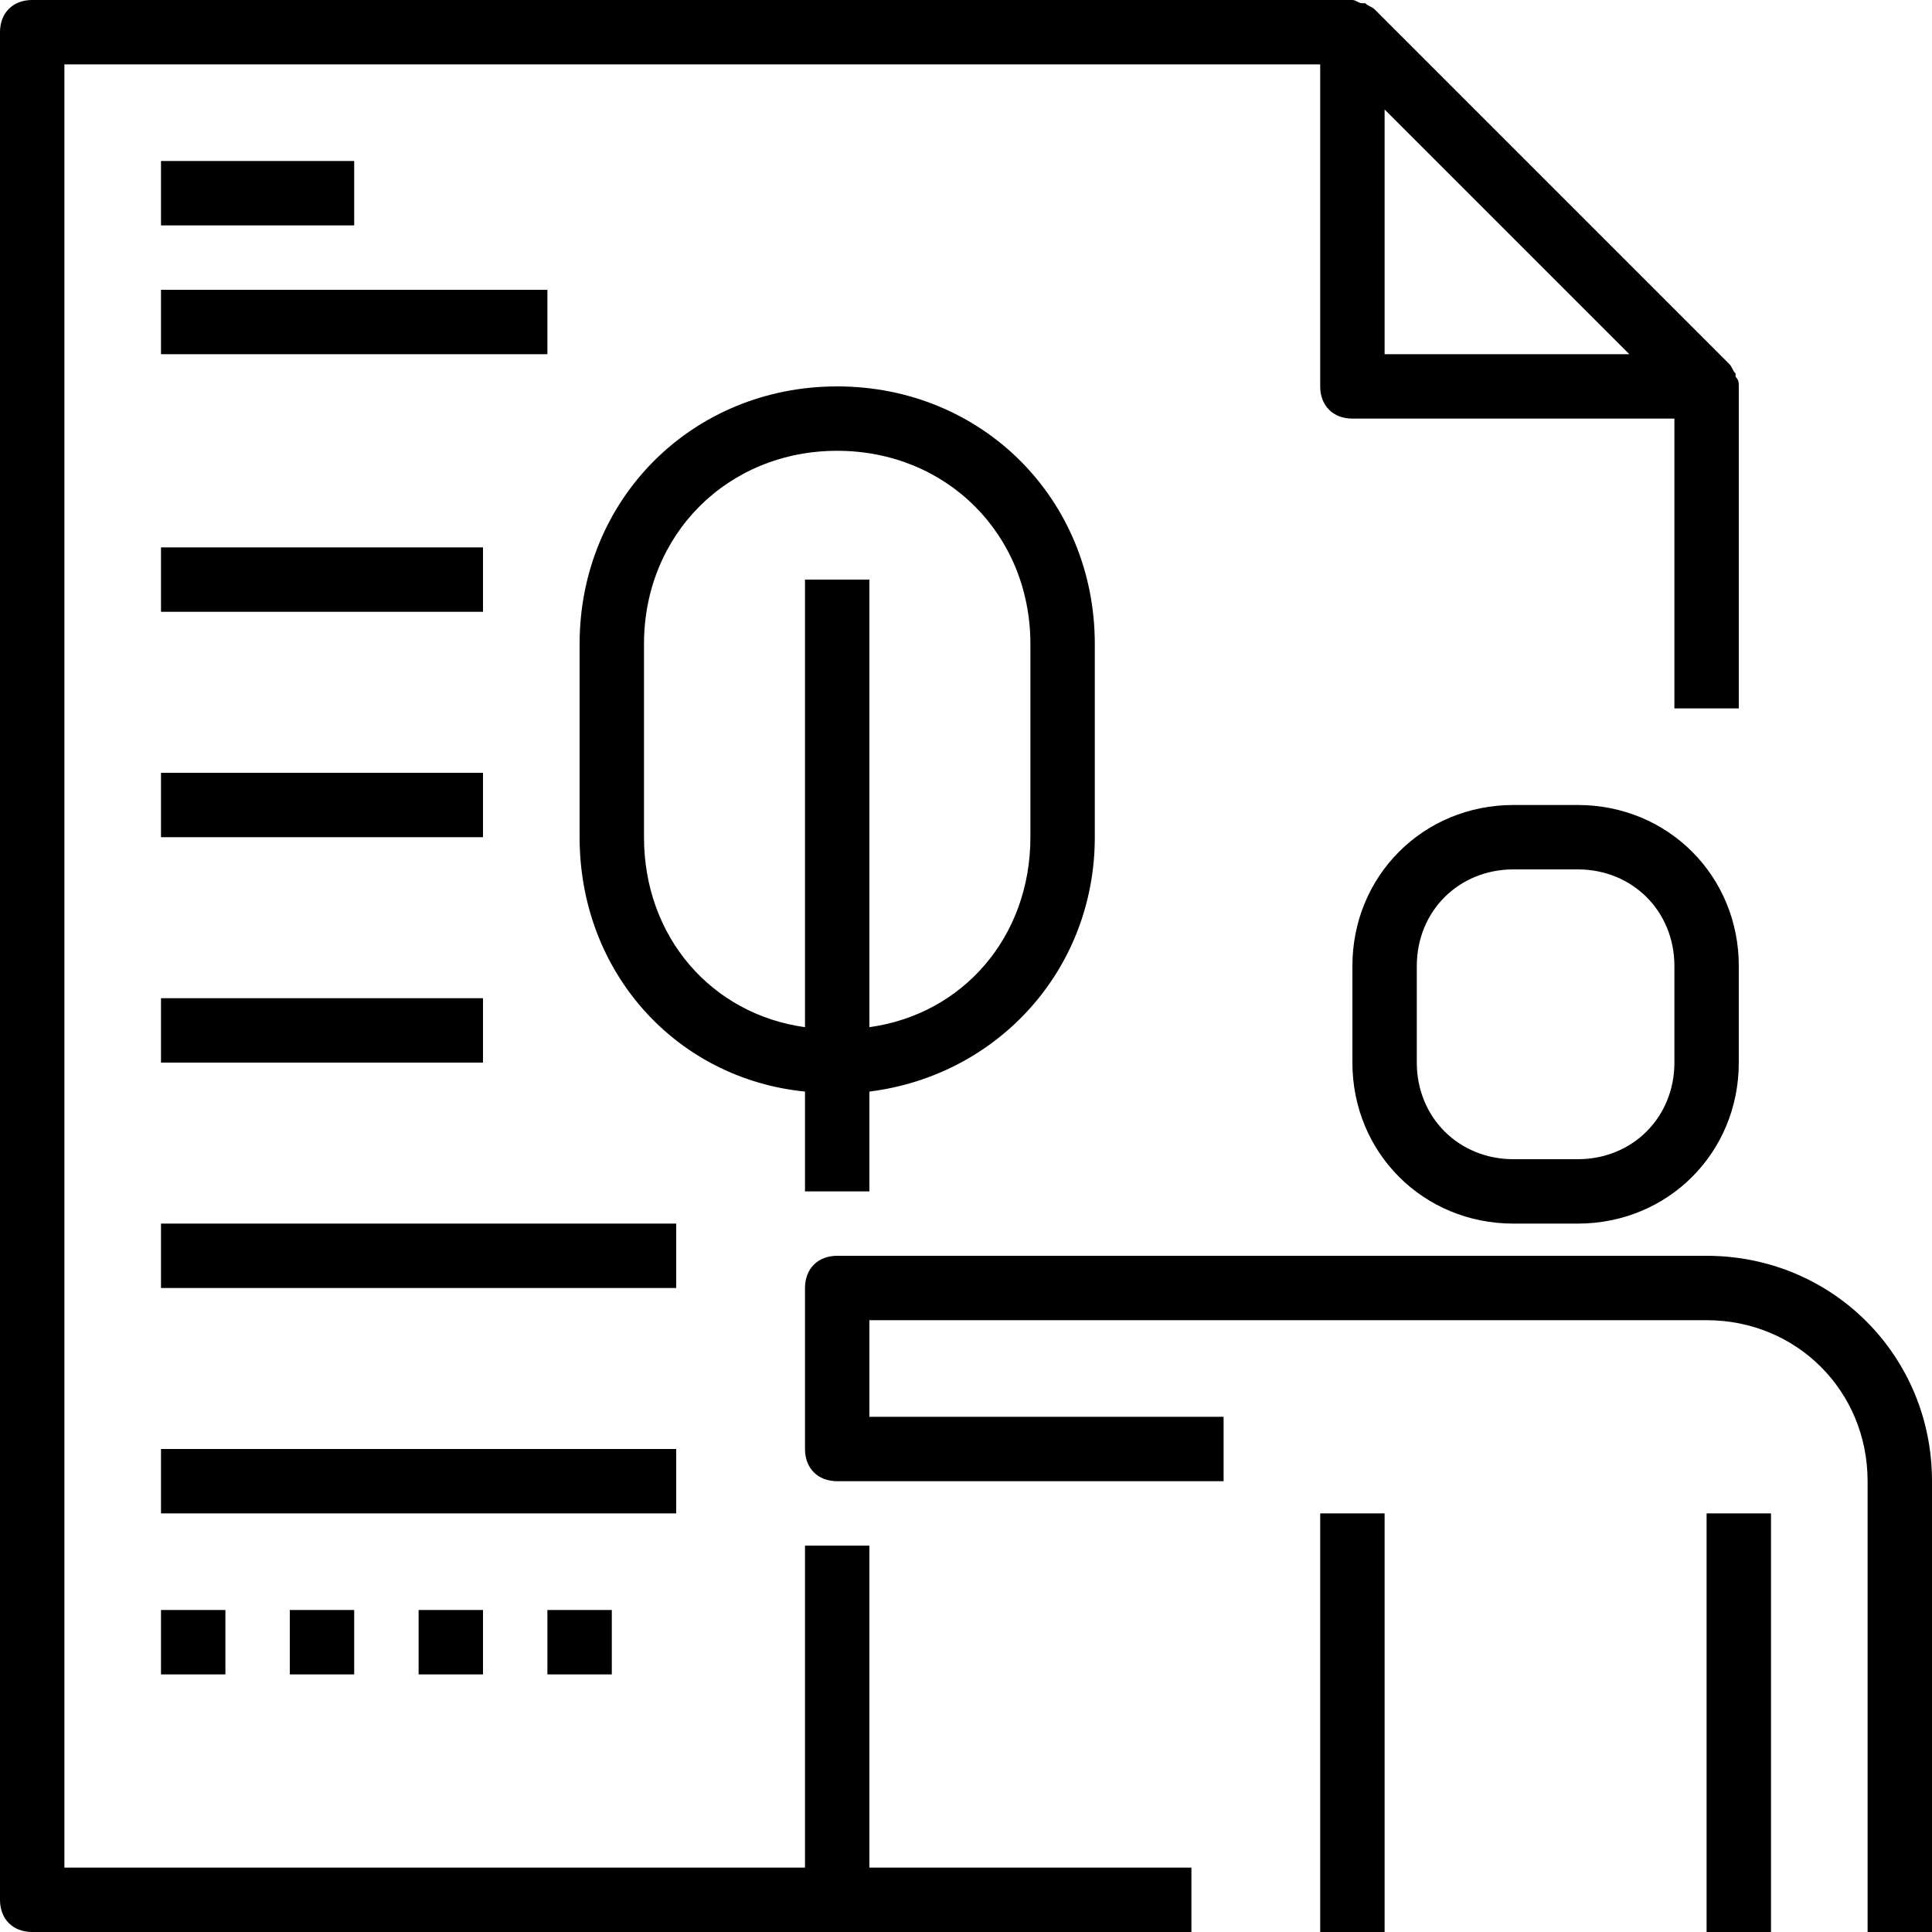
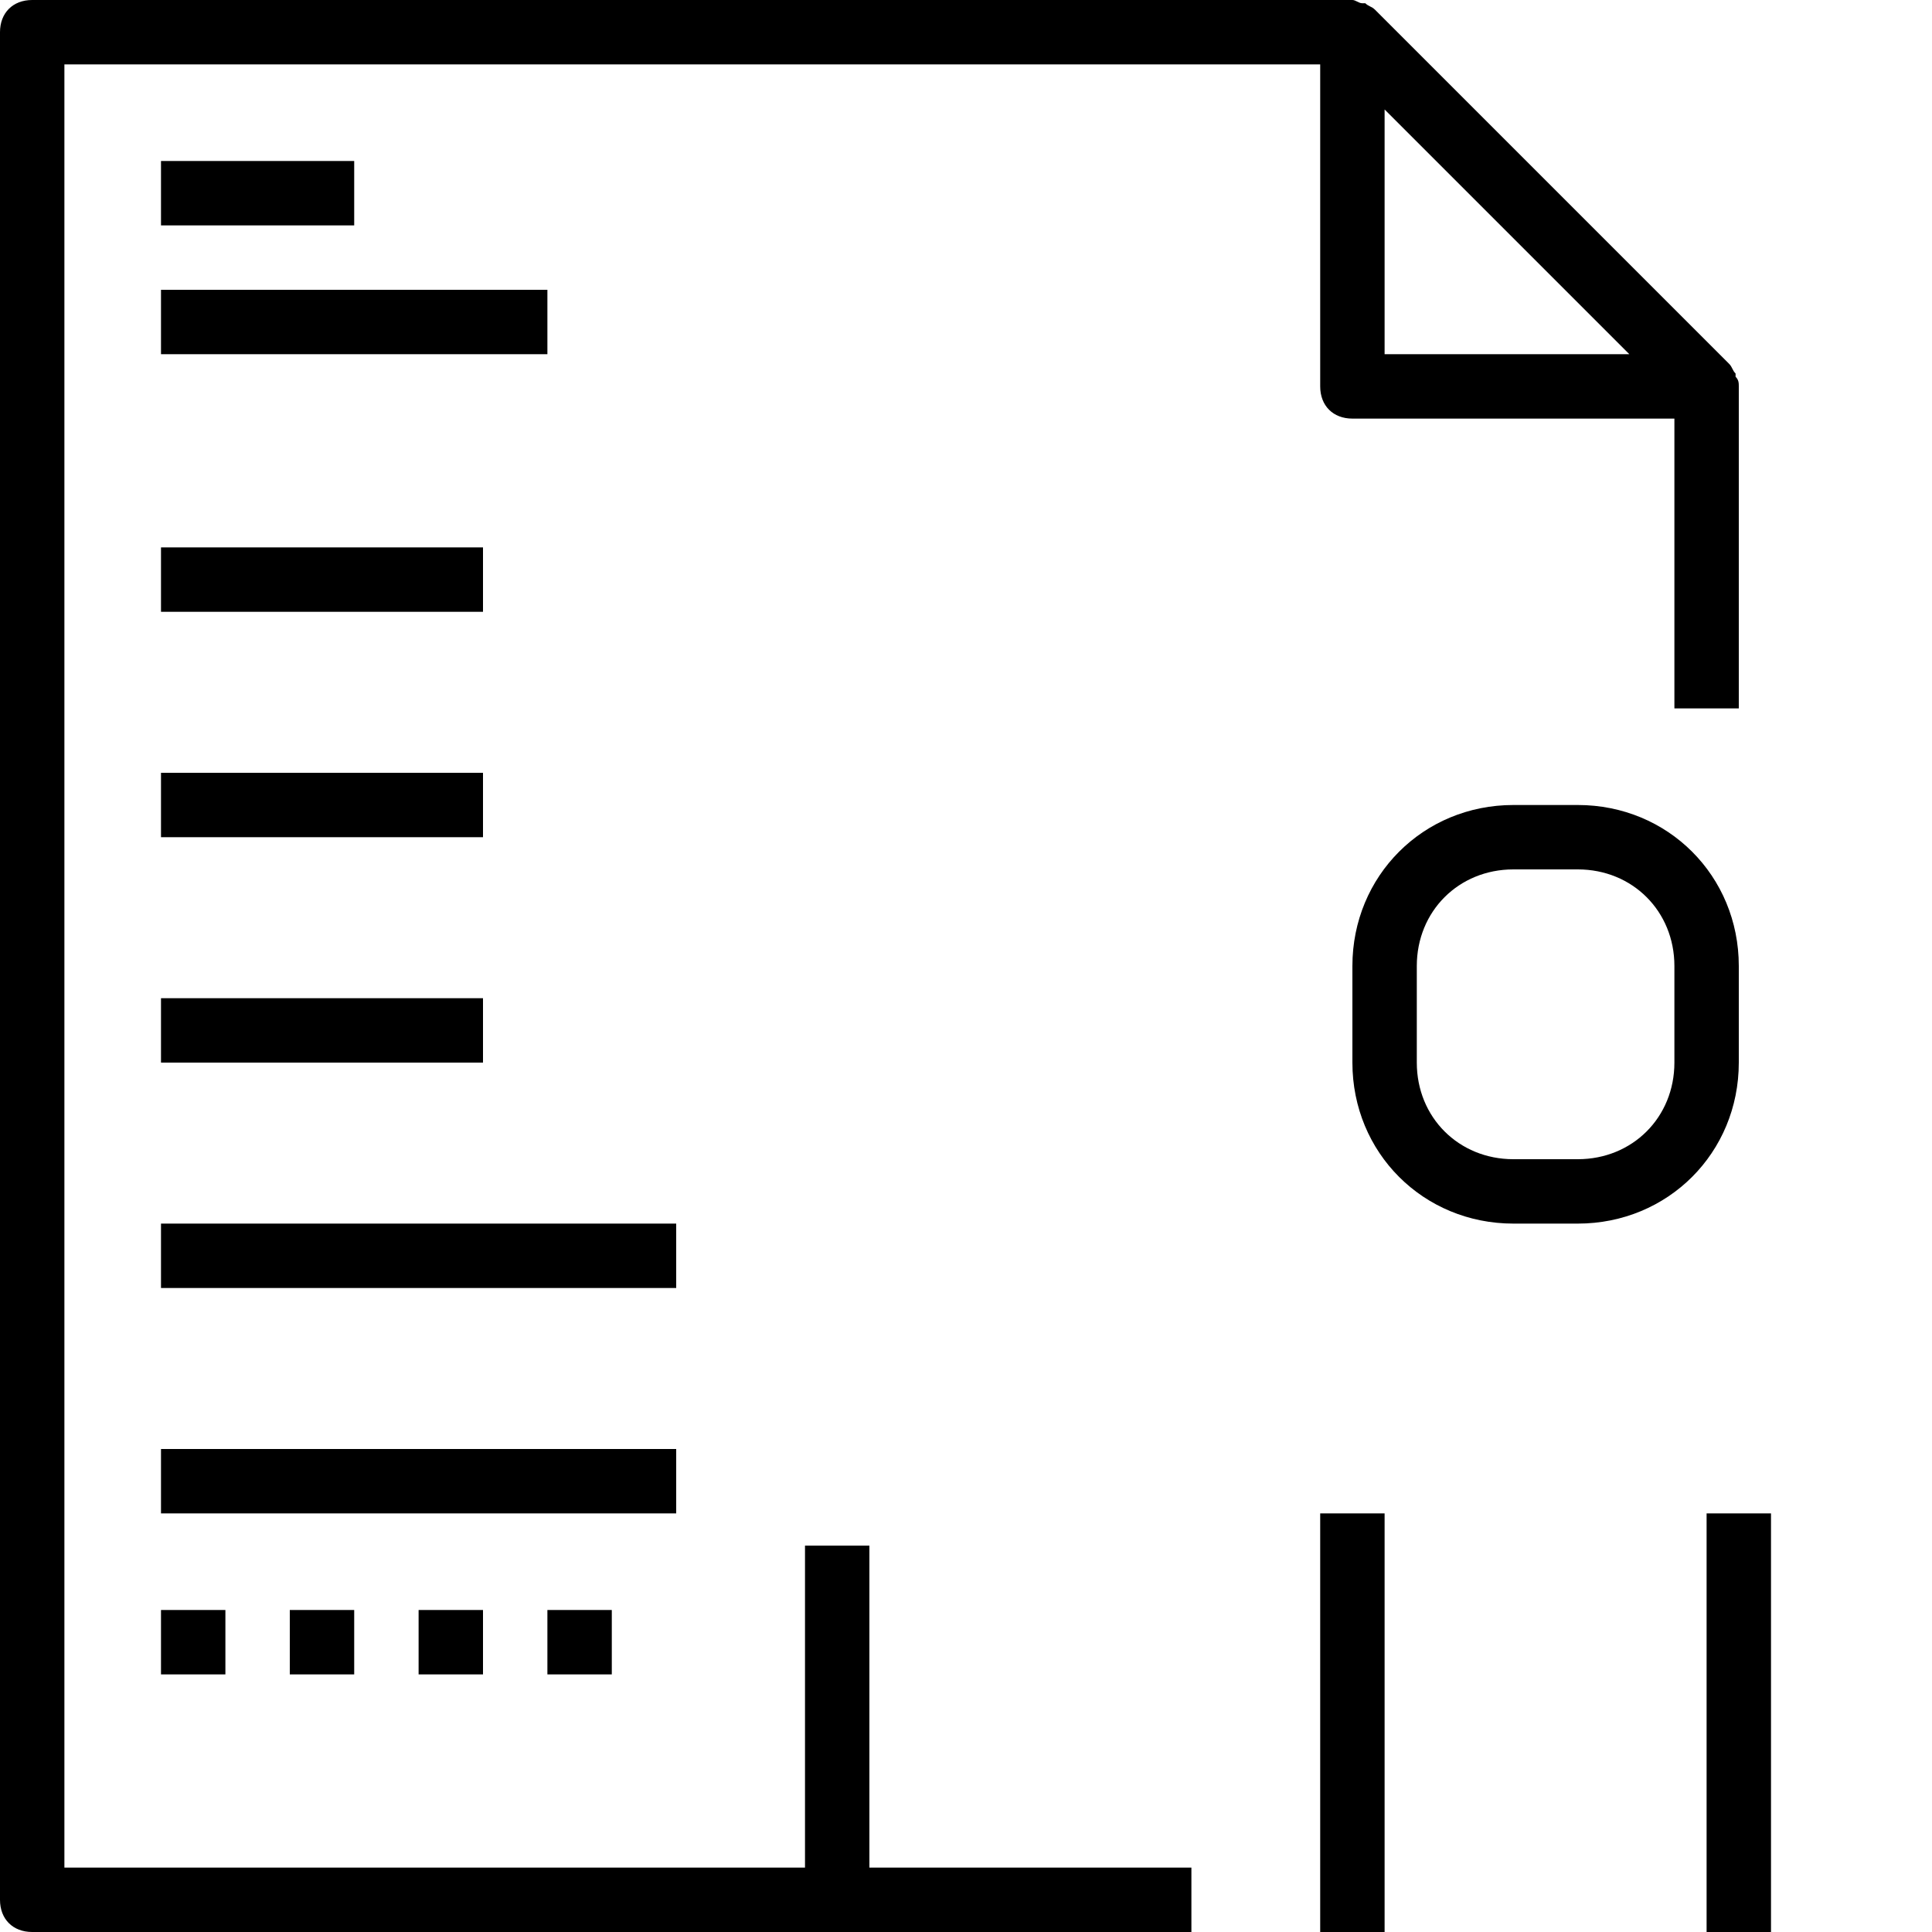
<svg xmlns="http://www.w3.org/2000/svg" fill="#000000" version="1.1" id="Capa_1" viewBox="0 0 60 60" xml:space="preserve">
  <g>
    <g>
-       <path d="M53,39H26c-0.6,0-1,0.4-1,1v5c0,0.6,0.4,1,1,1h12v-2H27v-3h26c2.8,0,5,2.2,5,5v14h2V46C60,42.1,56.9,39,53,39z" />
      <rect x="53" y="47" width="2" height="13" />
      <rect x="41" y="47" width="2" height="13" />
      <path d="M47,25c-2.8,0-5,2.2-5,5v3c0,2.8,2.2,5,5,5h2c2.8,0,5-2.2,5-5v-3c0-2.8-2.2-5-5-5H47z M52,30v3c0,1.7-1.3,3-3,3h-2    c-1.7,0-3-1.3-3-3v-3c0-1.7,1.3-3,3-3h2C50.7,27,52,28.3,52,30z" />
      <path d="M27,48h-2v10H2V2h39v10c0,0.6,0.4,1,1,1h10v9h2V12l0,0c0-0.1,0-0.2-0.1-0.3v-0.1c-0.1-0.1-0.1-0.2-0.2-0.3l-11-11    c-0.1-0.1-0.2-0.1-0.3-0.2h-0.1C42.2,0.1,42.1,0,42,0l0,0H1C0.4,0,0,0.4,0,1v58c0,0.6,0.4,1,1,1h36v-2H27L27,48L27,48z M50.6,11    H43V3.4L50.6,11z" />
-       <path d="M27,37v-3.1c4-0.5,7-3.8,7-7.9v-6c0-4.5-3.5-8-8-8s-8,3.5-8,8v6c0,4.2,3,7.5,7,7.9V37H27z M20,26v-6c0-3.4,2.6-6,6-6    s6,2.6,6,6v6c0,3.1-2.1,5.5-5,5.9V18h-2v13.9C22.1,31.5,20,29.1,20,26z" />
      <rect x="5" y="5" width="6" height="2" />
      <rect x="5" y="9" width="12" height="2" />
      <rect x="5" y="17" width="10" height="2" />
      <rect x="5" y="24" width="10" height="2" />
      <rect x="5" y="31" width="10" height="2" />
      <rect x="5" y="38" width="16" height="2" />
      <rect x="5" y="45" width="16" height="2" />
      <rect x="5" y="50" width="2" height="2" />
      <rect x="9" y="50" width="2" height="2" />
      <rect x="13" y="50" width="2" height="2" />
      <rect x="17" y="50" width="2" height="2" />
    </g>
  </g>
</svg>